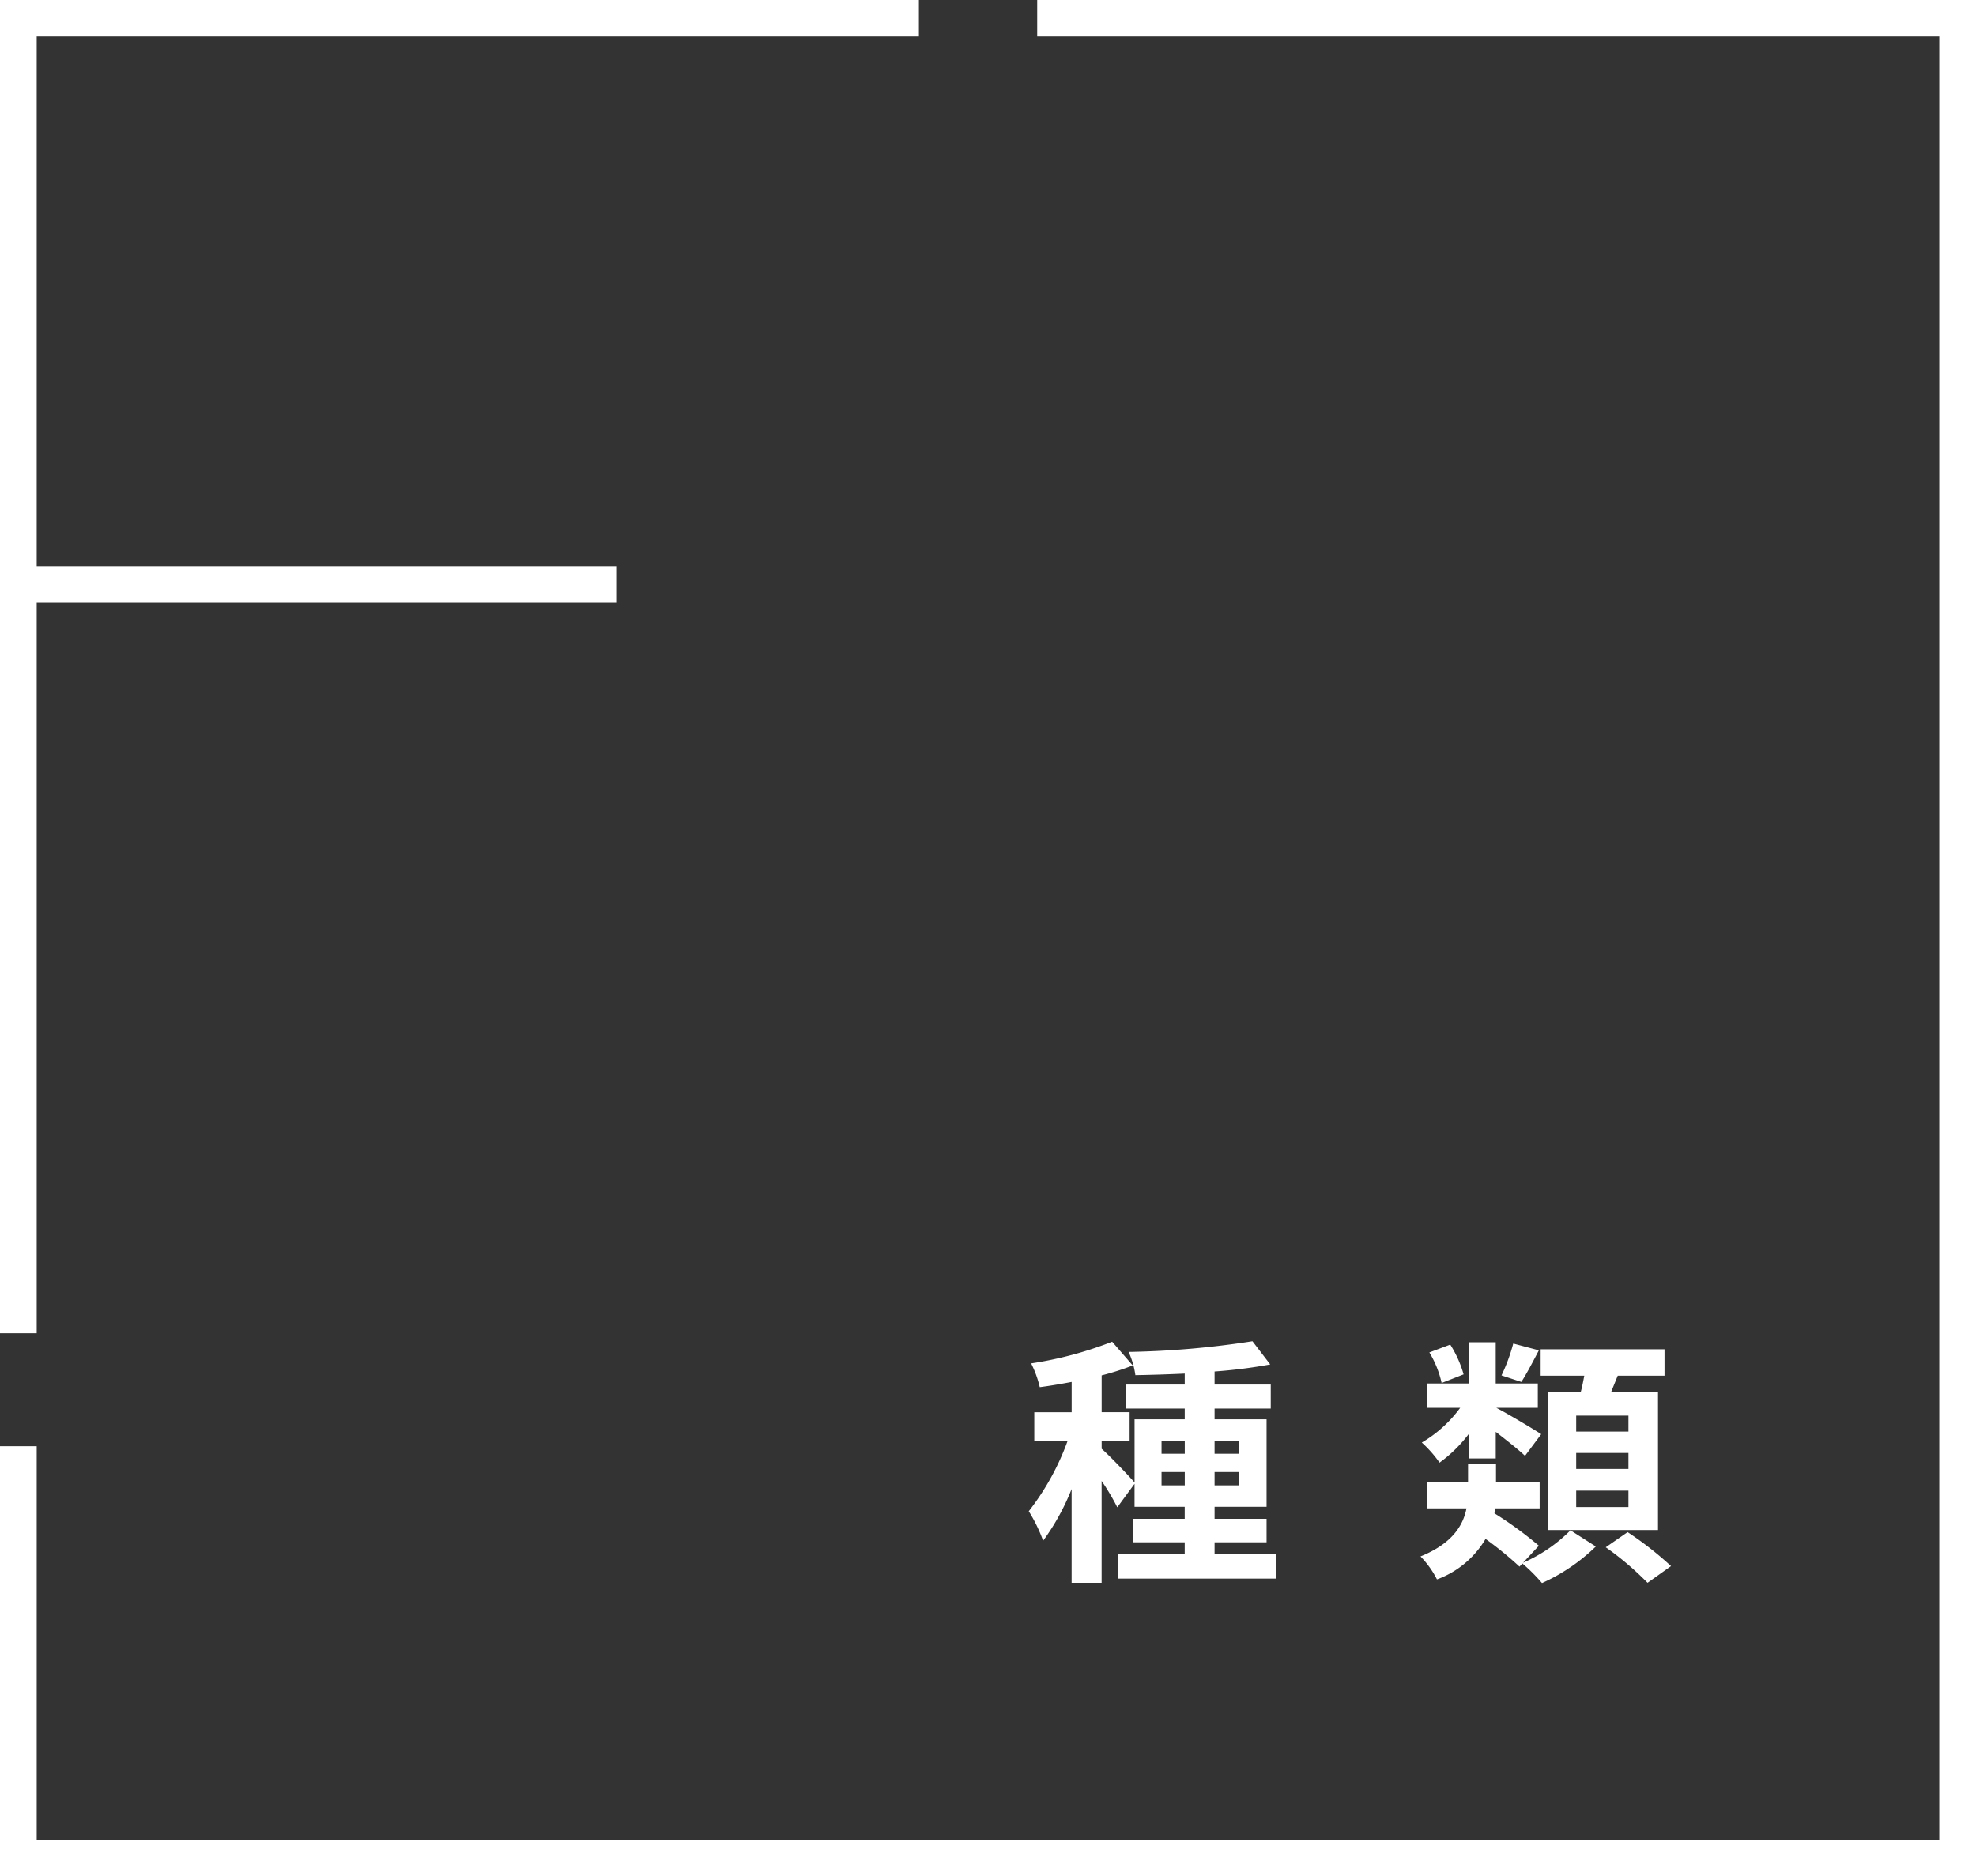
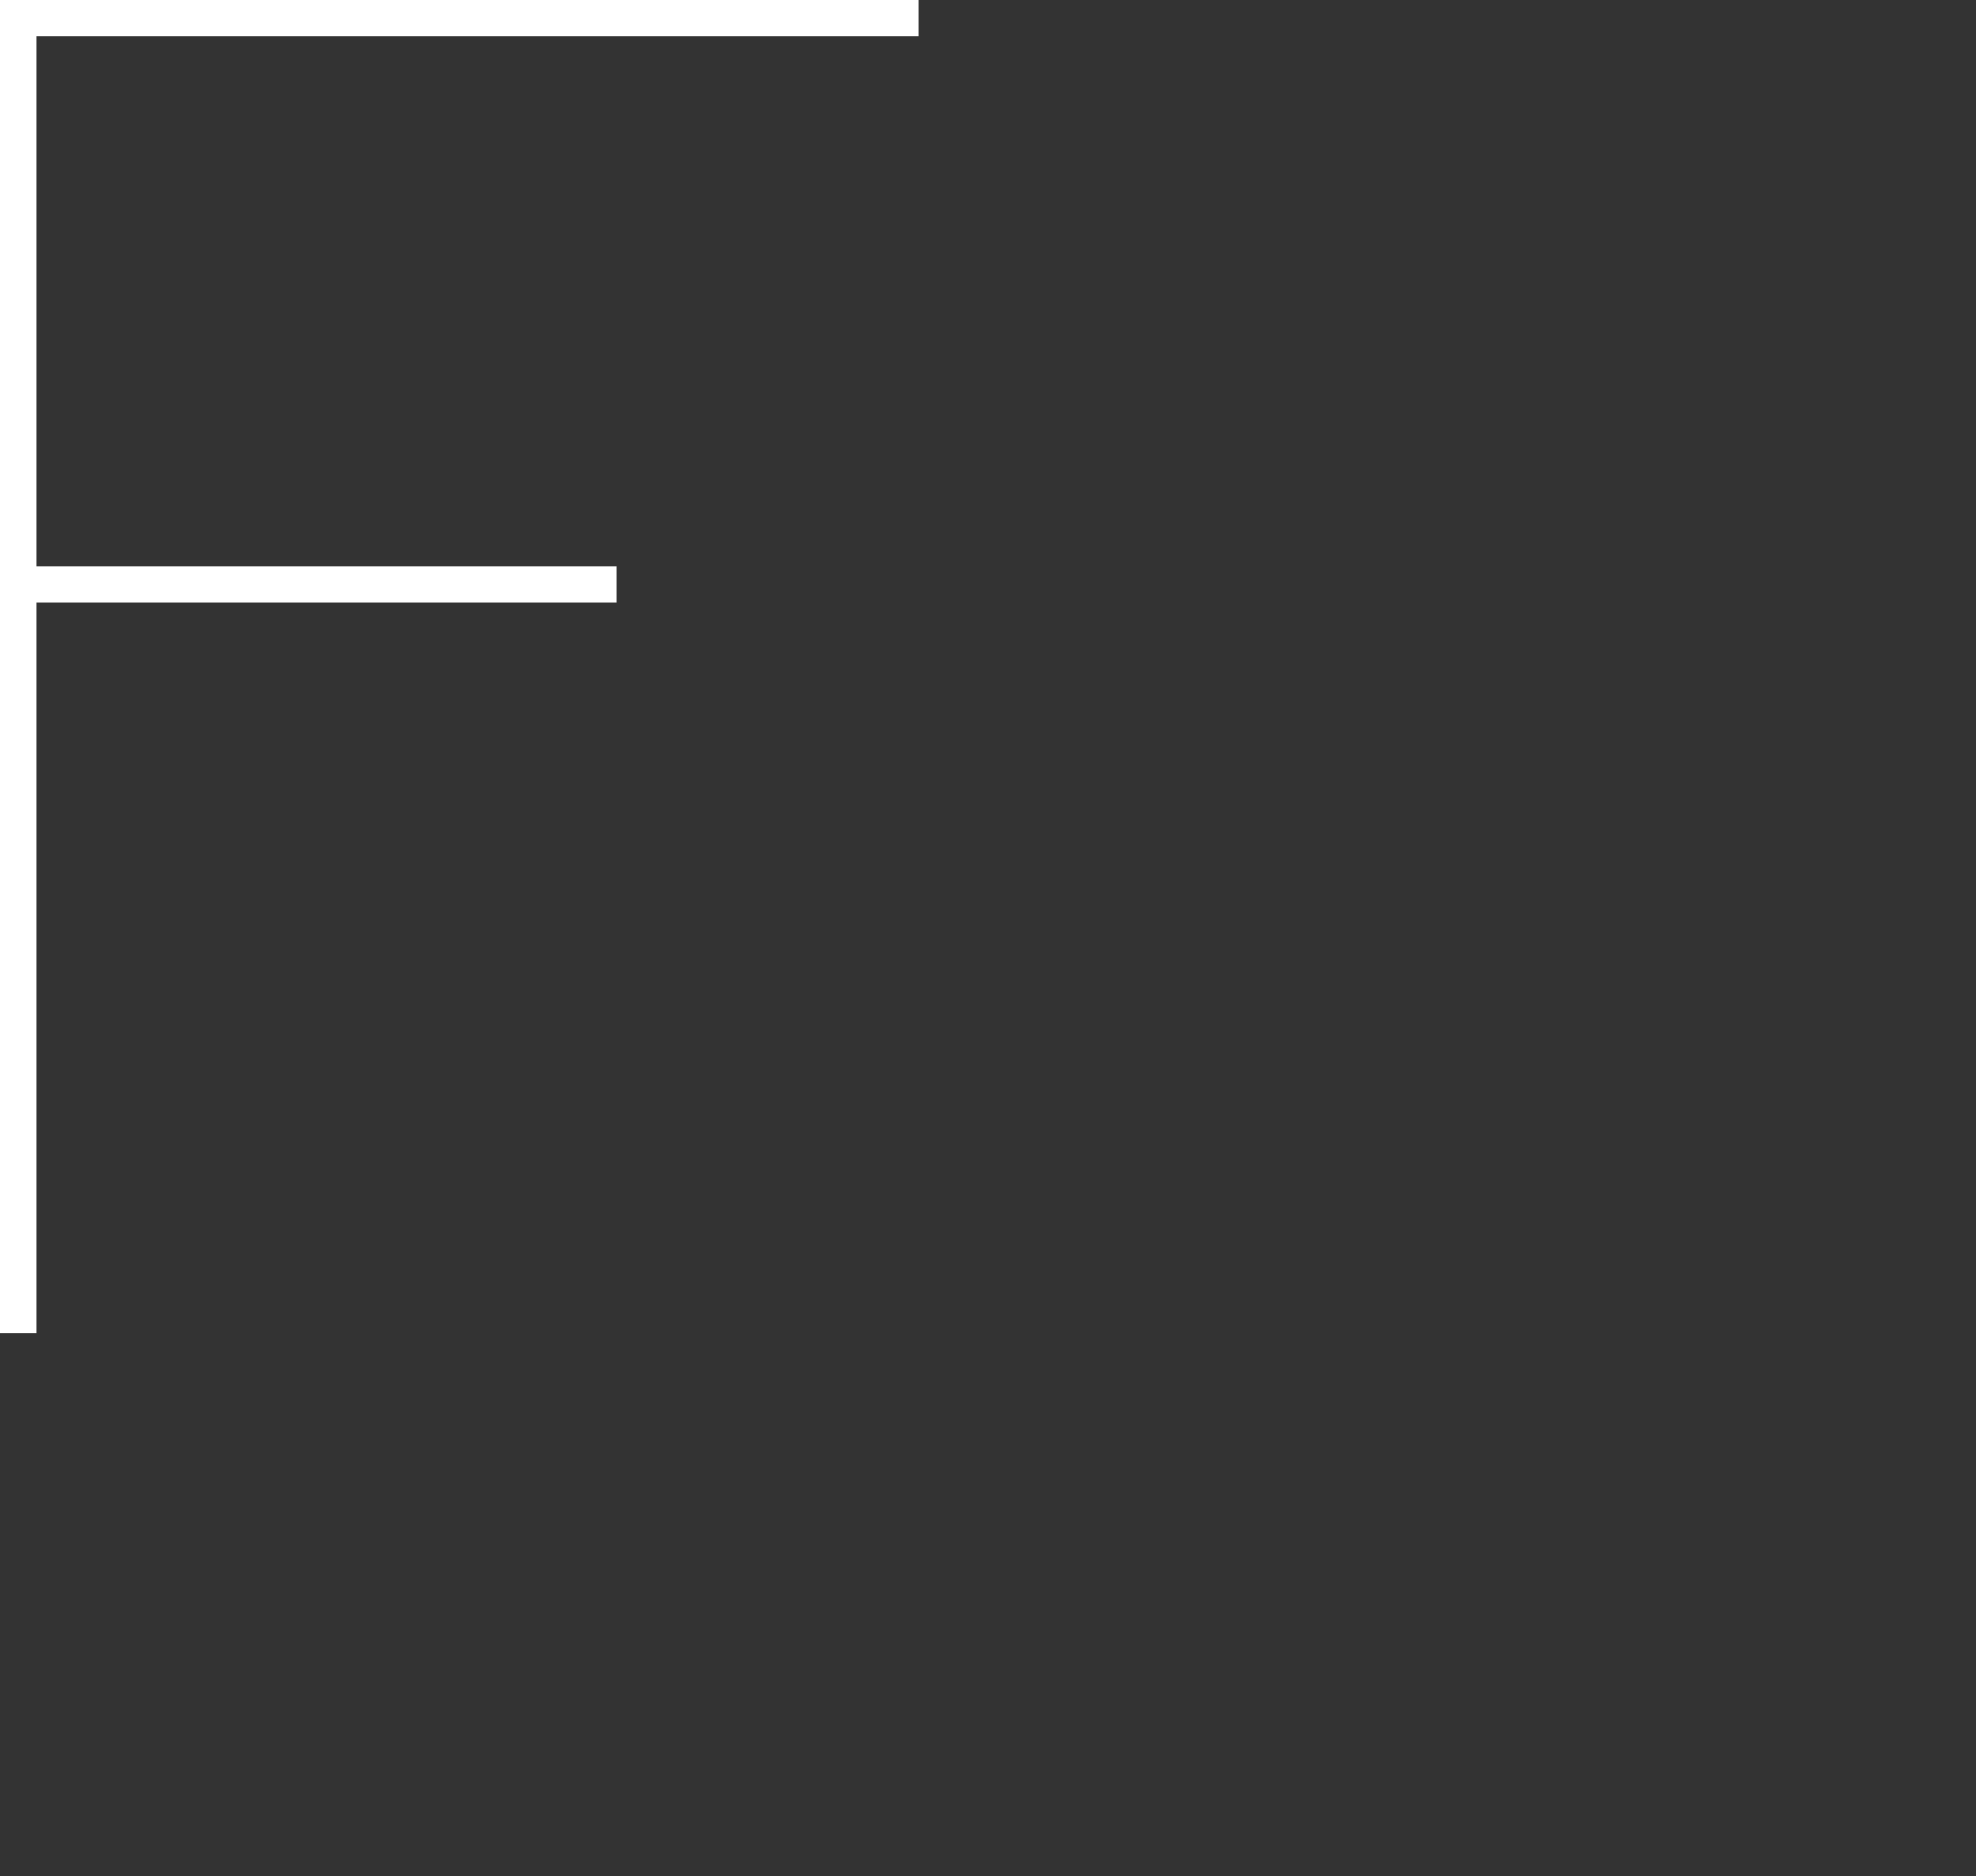
<svg xmlns="http://www.w3.org/2000/svg" width="204.194" height="193.94" viewBox="0 0 204.194 193.94">
  <rect x="0" y="0" width="204.194" height="193.94" fill="#333333" stroke="none" />
  <g id="ttl01" transform="translate(-236 -1073.059)">
    <g id="グループ_164" data-name="グループ 164" transform="translate(-73.922 -89.97)">
-       <path id="パス_108" data-name="パス 108" d="M107.182.125V3.9H200.4V190.292H3.793V149.607H0v44.458H204.194V.125Z" transform="translate(309.922 1162.905)" fill="#fff" />
      <path id="パス_109" data-name="パス 109" d="M0,.125v137.8H3.793V62.405h59.88V58.632H3.793V3.9H94.956V.125Z" transform="translate(309.922 1162.905)" fill="#fff" />
    </g>
-     <path id="パス_189" data-name="パス 189" d="M-53.163-7.749V-9.126h2.4v1.377Zm0-4.59h2.4v1.323h-2.4Zm7.965,0v1.323h-2.484v-1.323Zm0,4.59h-2.484V-9.126H-45.2Zm-2.484,7.1V-1.863h5.373v-2.43h-5.373V-5.535h5.373V-14.58h-5.373v-1.107h5.805v-2.484h-5.805v-1.35a52.838,52.838,0,0,0,5.751-.729l-1.836-2.4a92.311,92.311,0,0,1-12.8,1.107,8.457,8.457,0,0,1,.7,2.4c1.62-.027,3.348-.081,5.1-.162v1.134h-6.075v2.484h6.075v1.107h-5.184v6.534c-.594-.7-2.7-2.889-3.4-3.483v-.783h2.889v-3h-2.889v-3.807a28.153,28.153,0,0,0,3.213-1.026L-58.266-22.6a38.6,38.6,0,0,1-8.37,2.241,11.129,11.129,0,0,1,.891,2.457c1.053-.135,2.16-.324,3.294-.54v3.132h-3.861v3h3.429a26.385,26.385,0,0,1-4,7.236,15.939,15.939,0,0,1,1.485,3.051,23.994,23.994,0,0,0,2.943-5.346V2.322h3.1V-8.208a23.659,23.659,0,0,1,1.62,2.727l1.782-2.43v2.376h5.184v1.242h-5.373v2.43h5.373V-.648h-6.885V1.89H-41.31V-.648ZM-4.914-13.311h-5.4v-1.647h5.4Zm0,3.861h-5.4V-11.1h5.4Zm0,3.942h-5.4v-1.7h5.4ZM-13.2-17.361V-3.132h11.34V-17.361h-4.86c.216-.54.459-1.134.7-1.728h4.833v-2.727h-12.8v2.727h4.509c-.108.567-.216,1.161-.378,1.728Zm-3.618-5.049a18.6,18.6,0,0,1-1.215,3.294l2.052.675c.54-.837,1.161-2.025,1.809-3.267Zm-5.13,3.186A11.662,11.662,0,0,0-23.328-22.3l-2.16.81a10.313,10.313,0,0,1,1.269,3.159Zm.54,8.694h2.781v-2.754c1.107.864,2.349,1.836,3.024,2.484l1.674-2.241c-.729-.486-3.537-2.16-4.644-2.727h4.293v-2.511H-18.63v-4.266h-2.781v4.266H-25.7v2.511h3.4a13.14,13.14,0,0,1-3.969,3.591A12.342,12.342,0,0,1-24.435-10.1a14.245,14.245,0,0,0,3.024-2.97Zm7.236,9.018a39.084,39.084,0,0,0-4.59-3.348c.027-.162.054-.351.081-.513h4.59V-8.127H-18.6V-9.963h-2.889v1.836H-25.7v2.754h4.05c-.351,1.782-1.485,3.645-4.752,4.968a9.6,9.6,0,0,1,1.7,2.376,9.682,9.682,0,0,0,5.022-4.185A36.212,36.212,0,0,1-16.173.648l.3-.324a17.911,17.911,0,0,1,2.025,2.025,19.281,19.281,0,0,0,5.562-3.78l-2.619-1.674A15.737,15.737,0,0,1-15.8.243Zm6.912.162a31.124,31.124,0,0,1,4.32,3.672L-.513.594A35.489,35.489,0,0,0-5-2.916Z" transform="translate(409.193 1234.336)" fill="#fff" />
  </g>
</svg>